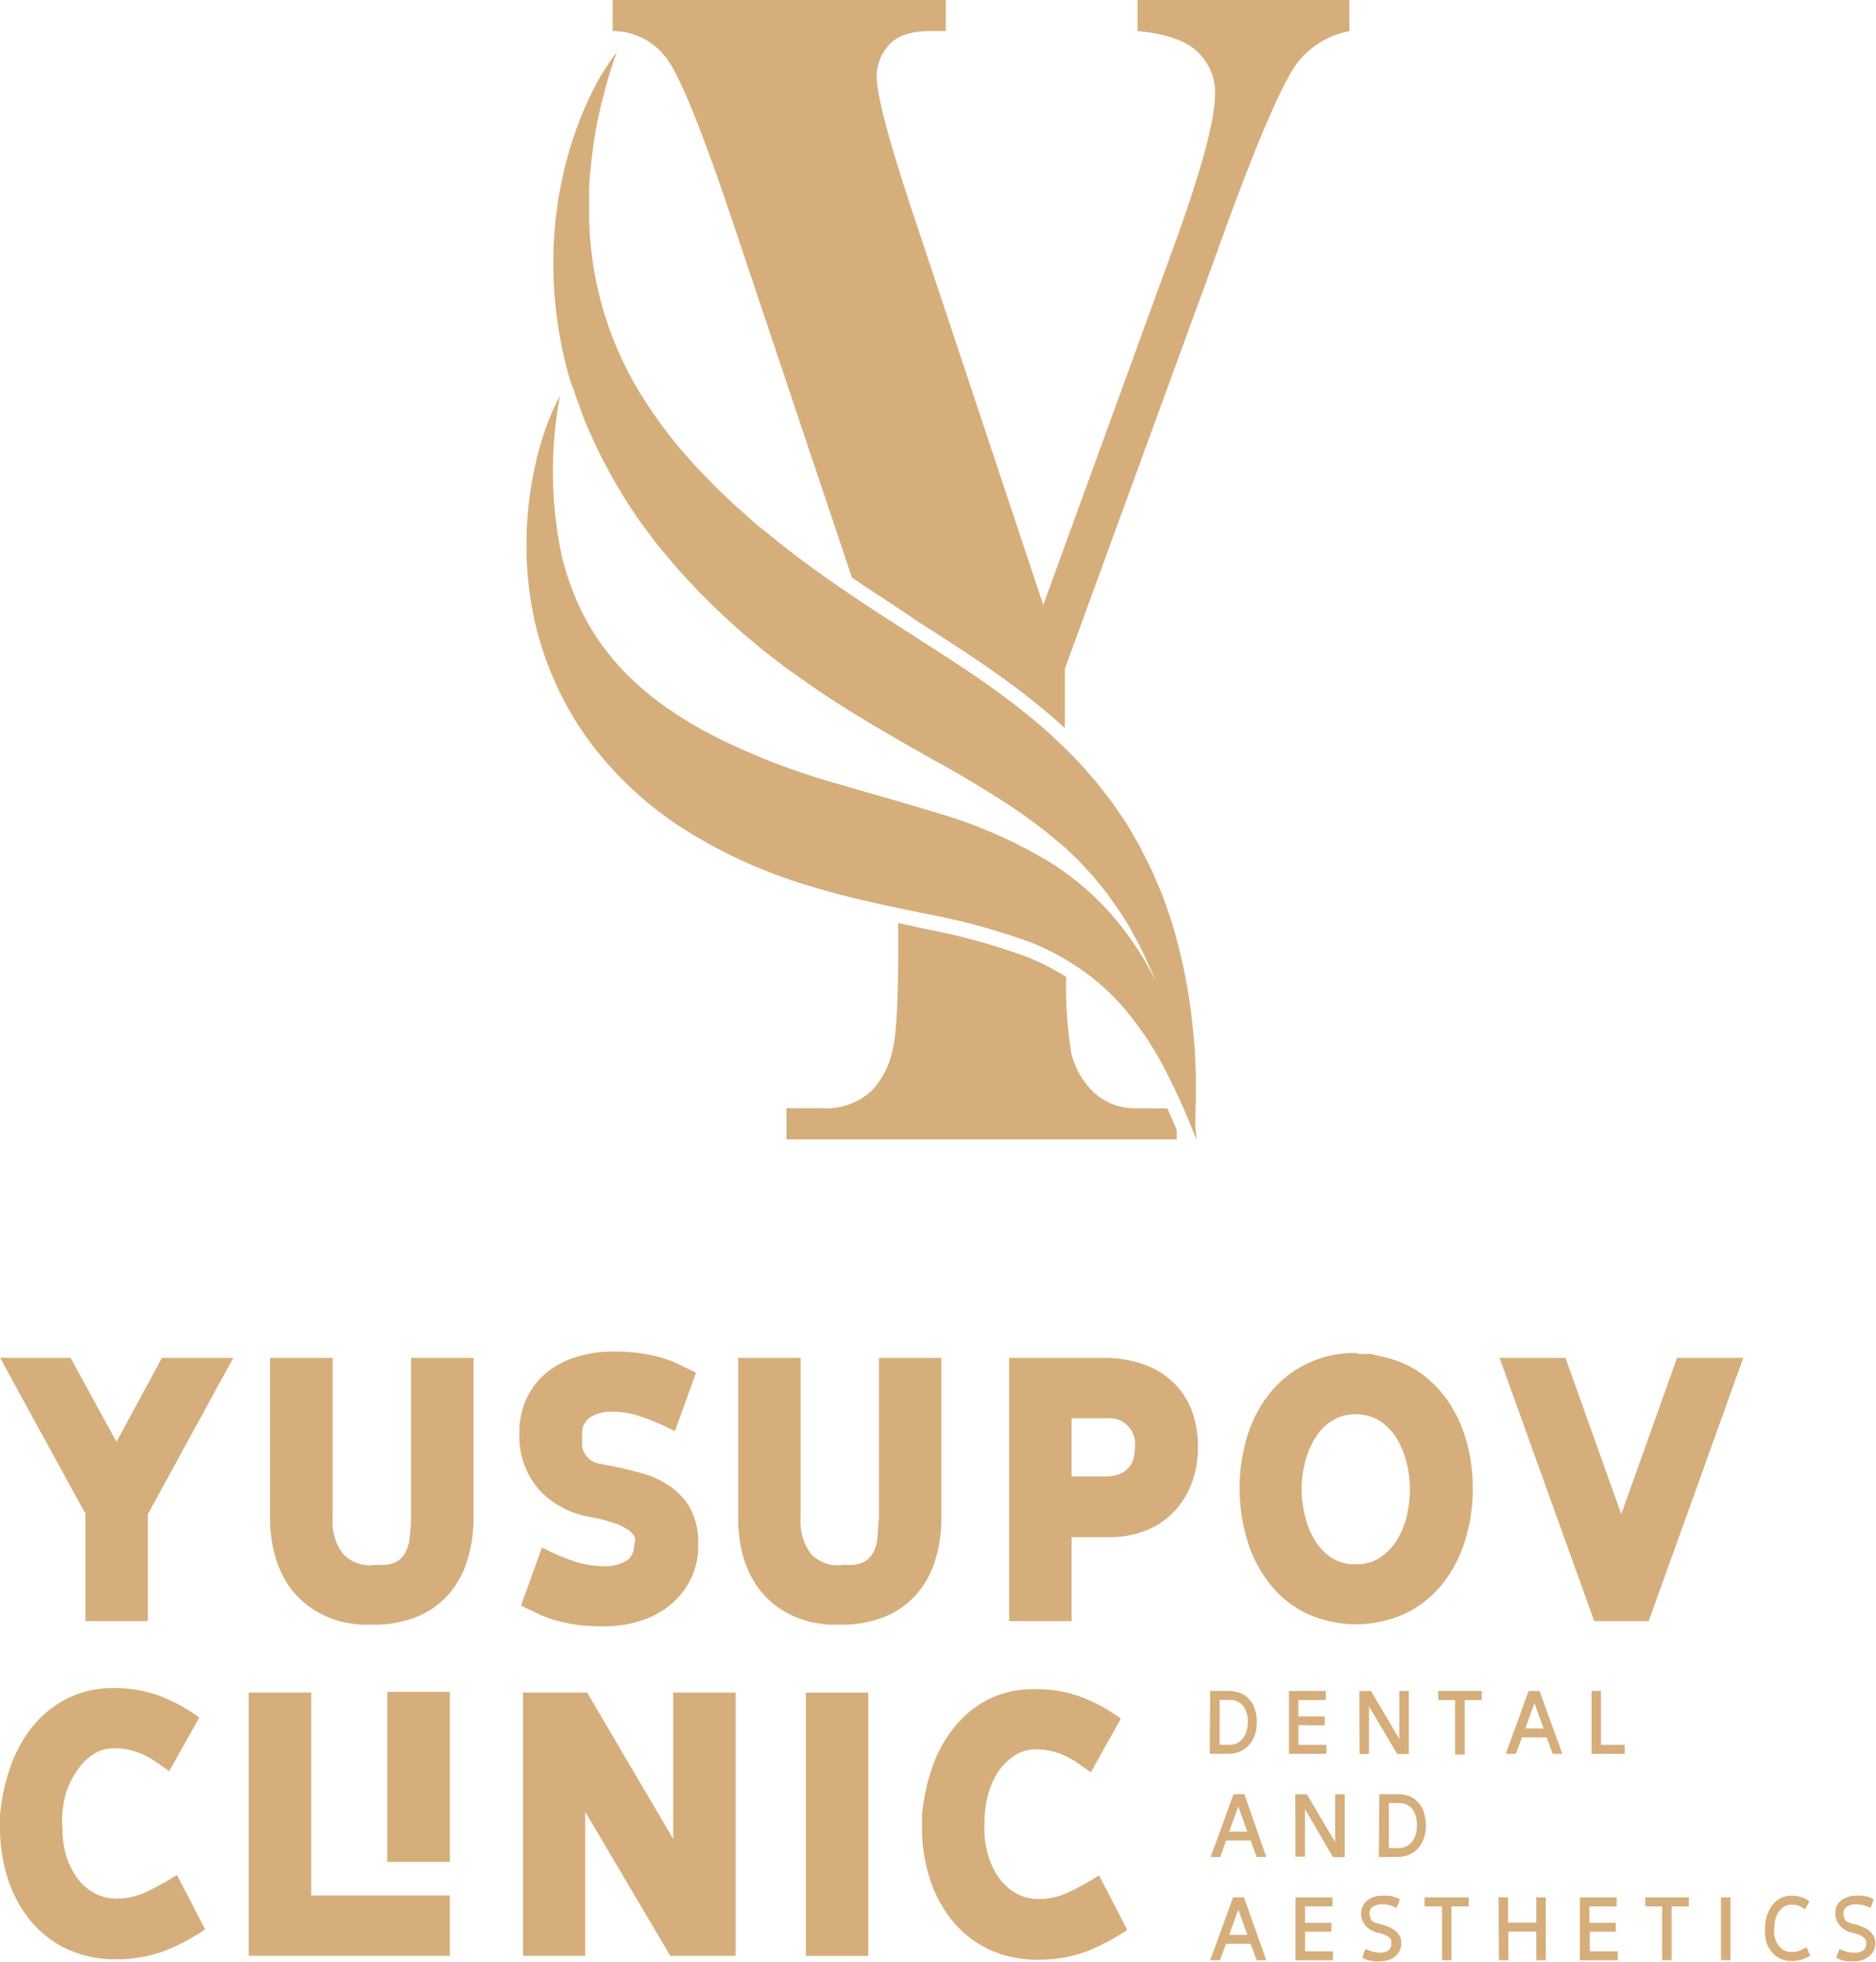
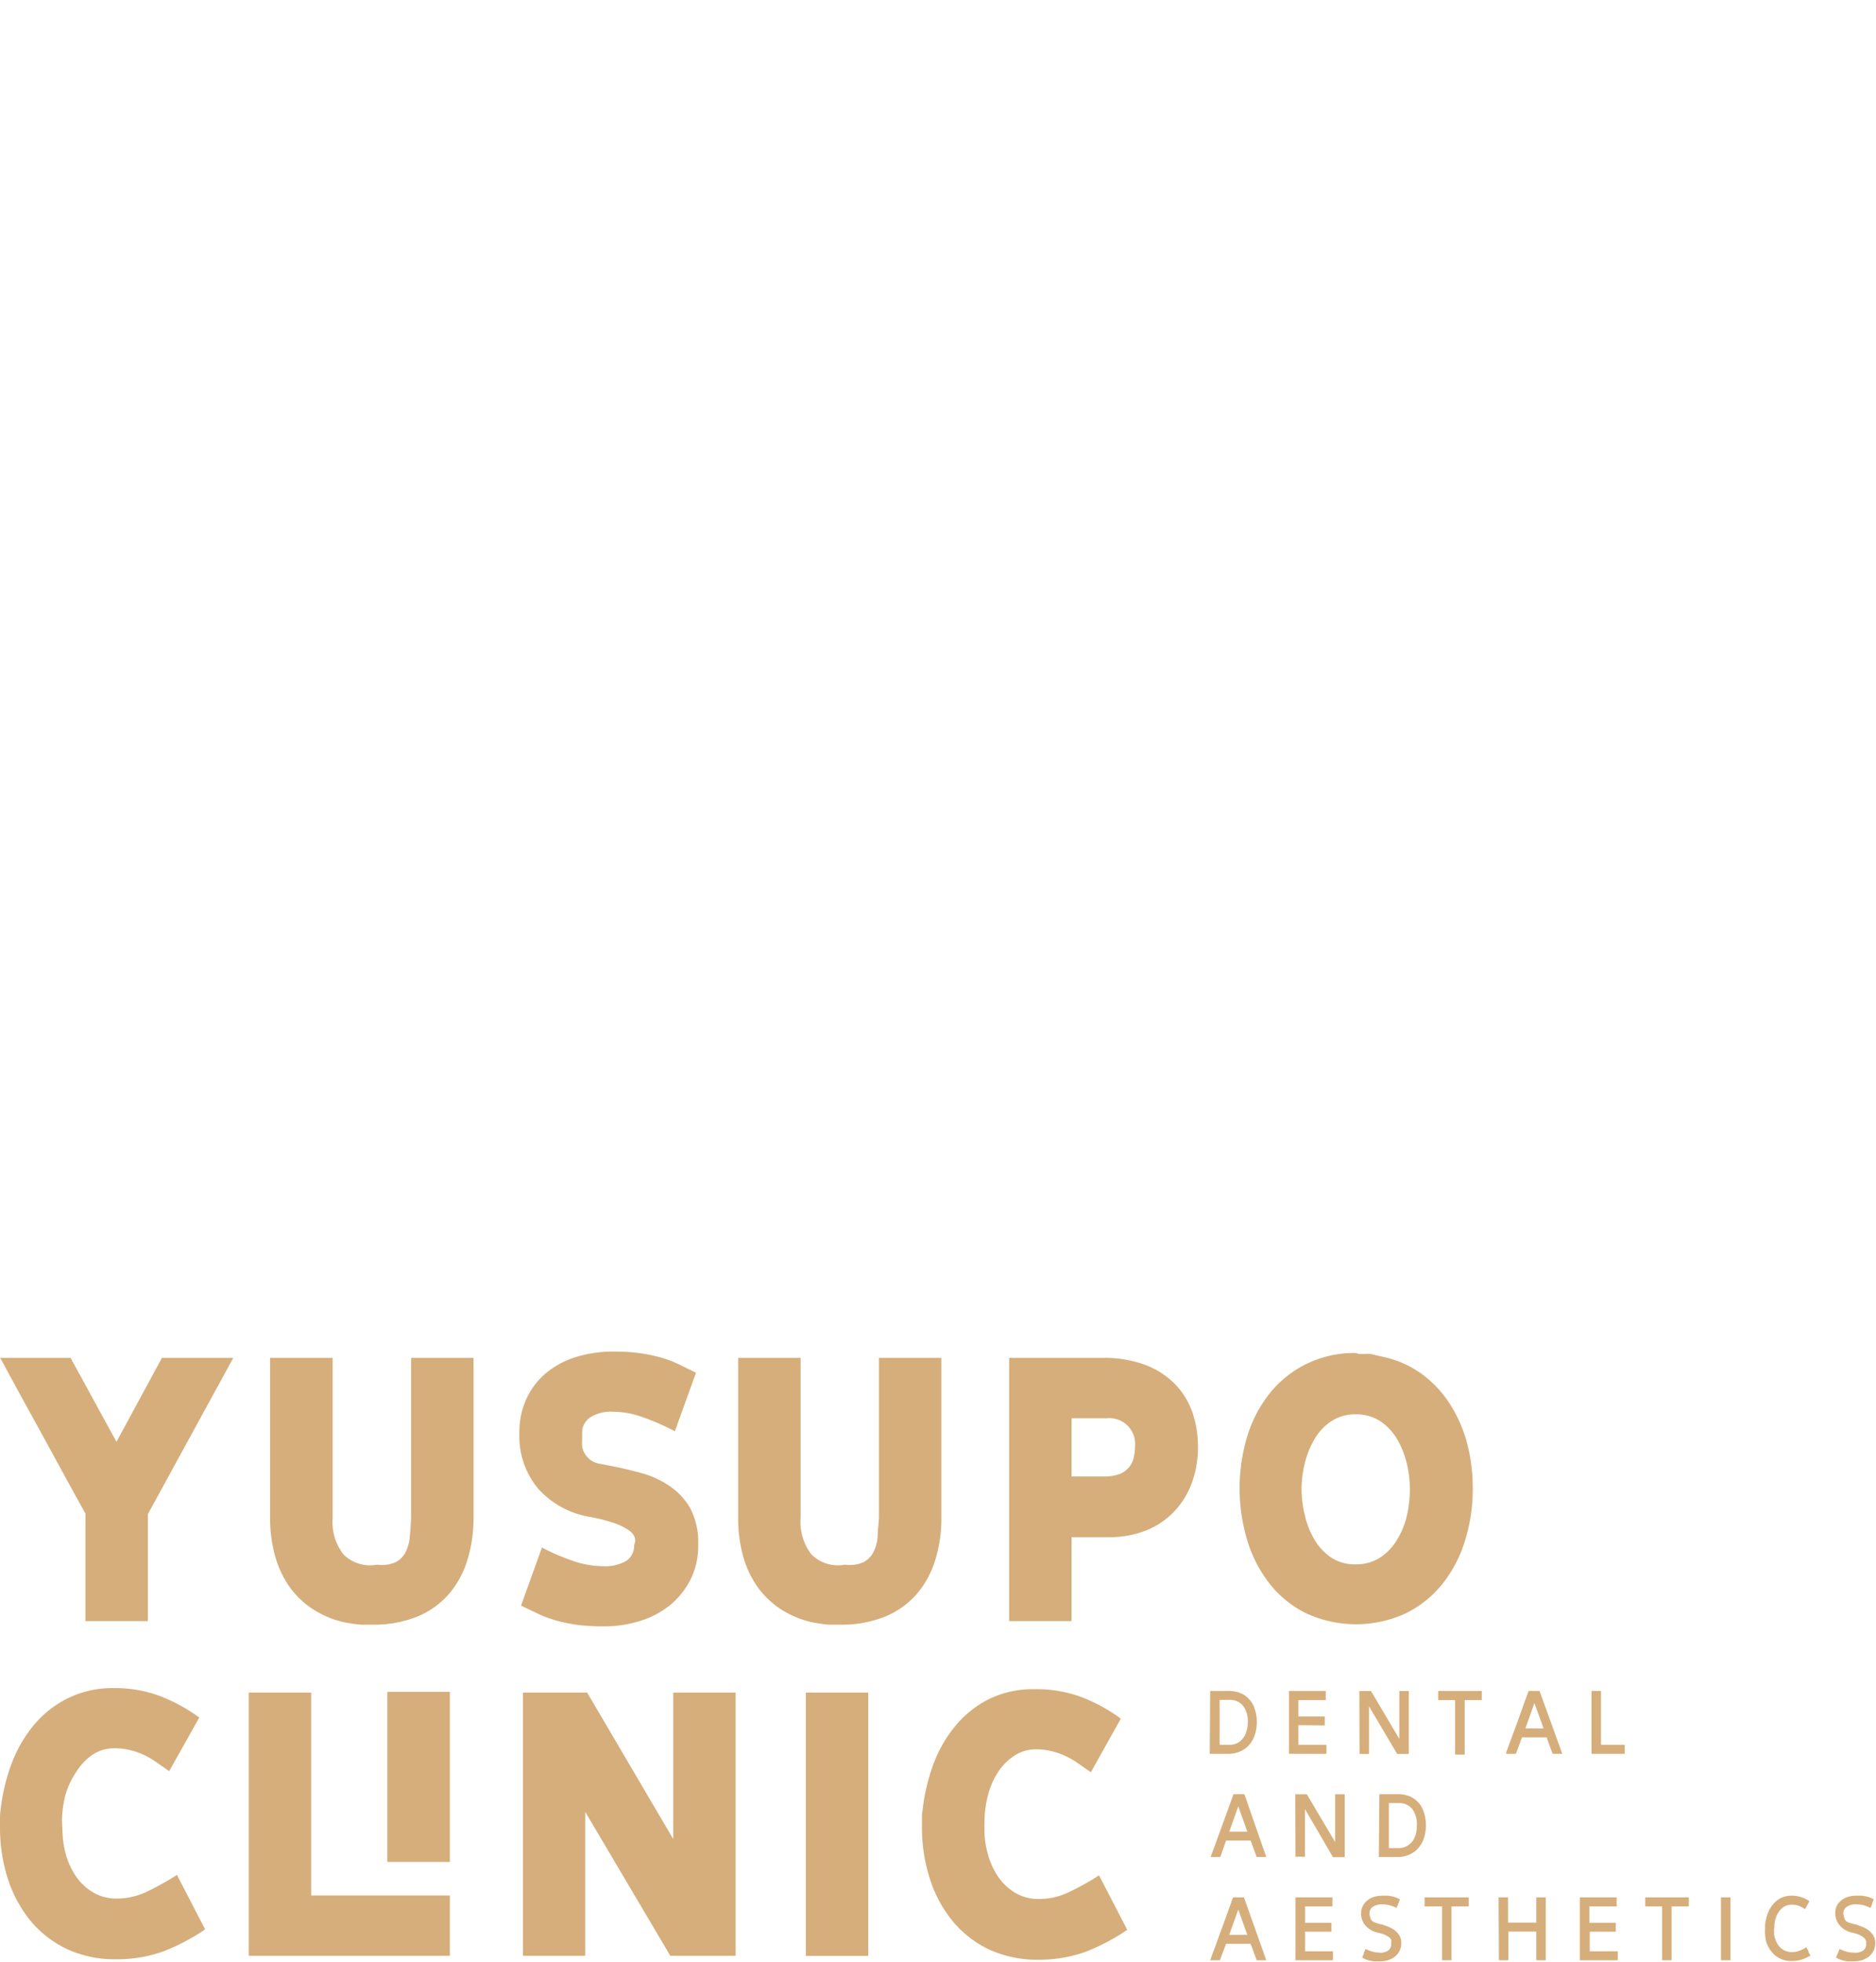
<svg xmlns="http://www.w3.org/2000/svg" viewBox="0 0 172.18 180">
  <g id="e6ebdfd1-e41c-4b64-a9e1-2e6dff8912e3" data-name="Шар 2">
    <g id="adc97cb5-39c1-43fc-b9a9-3bb362e657b4" data-name="Шар 1">
      <path d="M111.07,155.16h1.76a2.87,2.87,0,0,1,1,.19,2.22,2.22,0,0,1,.81.56,2.35,2.35,0,0,1,.52.9,3.61,3.61,0,0,1,.19,1.23,3.65,3.65,0,0,1-.19,1.18,2.63,2.63,0,0,1-.53.91,2.33,2.33,0,0,1-.83.59,2.65,2.65,0,0,1-1.07.21h-1.7Zm.87.82v4.12h.89a1.55,1.55,0,0,0,.69-.14,1.46,1.46,0,0,0,.53-.42,1.68,1.68,0,0,0,.34-.65,2.57,2.57,0,0,0,.13-.85,2.35,2.35,0,0,0-.44-1.53,1.55,1.55,0,0,0-1.25-.53Z" style="fill:#d6ae7b" />
      <path d="M119.17,158.3v1.8h2.57v.83H118.3v-5.77h3.38V156h-2.51v1.5h2.42v.82Z" style="fill:#d6ae7b" />
      <path d="M124.76,155.17h1.07l2.6,4.39v-4.39h.87v5.77h-1.07l-2.58-4.37v2.17c0,.39,0,.77,0,1.14v1.06h-.87Z" style="fill:#d6ae7b" />
      <path d="M132,155.16h4V156h-1.57v5h-.88v-5H132Z" style="fill:#d6ae7b" />
      <path d="M143.39,160.93h-.89l-.55-1.51h-2.26l-.56,1.51h-.89l0-.13.27-.74c.09-.22.17-.45.25-.68s.18-.47.27-.72l.32-.87c.11-.33.25-.7.4-1.13s.34-.93.55-1.5h1ZM140,158.6h1.67l-.84-2.33Z" style="fill:#d6ae7b" />
      <path d="M146.07,155.16h.87v4.94h2.18v.83h-3.05Z" style="fill:#d6ae7b" />
      <path d="M116.22,170.4h-.88l-.56-1.51h-2.25L112,170.4h-.89l.05-.13c.09-.27.18-.52.27-.74s.17-.45.25-.68.17-.46.26-.72.2-.54.32-.87.26-.7.41-1.13l.54-1.5h1Zm-3.4-2.33h1.66l-.83-2.32Z" style="fill:#d6ae7b" />
      <path d="M118.88,164.64h1.06l2.6,4.39v-4.39h.88v5.77h-1.08L119.77,166v2.17c0,.39,0,.77,0,1.14v1.06h-.87Z" style="fill:#d6ae7b" />
      <path d="M126.6,164.63h1.76a3,3,0,0,1,1,.19,2.27,2.27,0,0,1,.8.56,2.35,2.35,0,0,1,.52.9,3.87,3.87,0,0,1,.19,1.23,3.65,3.65,0,0,1-.19,1.18,2.63,2.63,0,0,1-.53.91,2.22,2.22,0,0,1-.83.59,2.65,2.65,0,0,1-1.07.21h-1.7Zm.87.82v4.13h.89a1.57,1.57,0,0,0,1.23-.57,2.11,2.11,0,0,0,.34-.65,3.24,3.24,0,0,0,.11-.85,2.36,2.36,0,0,0-.43-1.53,1.54,1.54,0,0,0-1.25-.53Z" style="fill:#d6ae7b" />
      <path d="M116.22,179.87h-.88l-.56-1.51h-2.25l-.57,1.51h-.89l.05-.13c.09-.27.18-.52.27-.74s.17-.45.25-.68l.26-.72c.1-.25.2-.54.32-.87s.26-.7.41-1.13l.54-1.5h1Zm-3.4-2.33h1.66l-.83-2.32Z" style="fill:#d6ae7b" />
      <path d="M119.78,177.25v1.8h2.56v.82H118.9V174.1h3.39v.83h-2.51v1.5h2.42v.82Z" style="fill:#d6ae7b" />
      <path d="M126.61,179.18a1.37,1.37,0,0,0,.8-.2.74.74,0,0,0,.28-.6l0-.06v-.1a.58.58,0,0,0,0-.2.59.59,0,0,0-.19-.25,2.11,2.11,0,0,0-.41-.24,3.63,3.63,0,0,0-.69-.2,2.35,2.35,0,0,1-.57-.23,2.23,2.23,0,0,1-.48-.38,1.88,1.88,0,0,1-.31-.51,1.46,1.46,0,0,1-.12-.6,1.53,1.53,0,0,1,.16-.72,1.56,1.56,0,0,1,.43-.52,1.74,1.74,0,0,1,.62-.32,2.52,2.52,0,0,1,.73-.1,4.44,4.44,0,0,1,.55,0l.42.07.34.11.31.15-.15.41c-.05.13-.11.26-.15.38a4.5,4.5,0,0,0-.65-.25,2.84,2.84,0,0,0-.66-.08,1.5,1.5,0,0,0-.86.22.73.73,0,0,0-.32.62,1.9,1.9,0,0,0,.1.45.51.51,0,0,0,.17.25.87.87,0,0,0,.27.15l.44.13c.17,0,.37.11.6.18a3.15,3.15,0,0,1,.64.31,2,2,0,0,1,.5.5,1.39,1.39,0,0,1,.2.76,1.53,1.53,0,0,1-.17.72,1.56,1.56,0,0,1-.43.52,2.08,2.08,0,0,1-.63.32,2.92,2.92,0,0,1-.73.1l-.55,0-.42-.07-.34-.11-.31-.15a3.91,3.91,0,0,1,.15-.41c0-.14.1-.26.15-.39a4.27,4.27,0,0,0,.65.24,2.44,2.44,0,0,0,.66.09Zm1.08-.84v0Z" style="fill:#d6ae7b" />
      <path d="M130.75,174.1h4.05v.83h-1.58v4.94h-.87v-4.94h-1.6Z" style="fill:#d6ae7b" />
      <path d="M137.54,174.1h.87v2.32H141V174.1h.87v5.77H141v-2.63h-2.56v2.63h-.87Z" style="fill:#d6ae7b" />
      <path d="M145.91,177.25v1.8h2.57v.82H145V174.1h3.38v.83h-2.51v1.5h2.43v.82Z" style="fill:#d6ae7b" />
      <path d="M151,174.1h4v.83h-1.58v4.94h-.87v-4.94H151Z" style="fill:#d6ae7b" />
      <rect x="157.95" y="174.1" width="0.87" height="5.77" style="fill:#d6ae7b" />
      <path d="M162.83,177a.09.09,0,0,0,0,.05.43.43,0,0,1,0,0,2.26,2.26,0,0,0,0,.25,1.69,1.69,0,0,0,0,.21,0,0,0,0,1,0,0,2.4,2.4,0,0,0,.18.61,1.65,1.65,0,0,0,.33.52,1.42,1.42,0,0,0,.48.35,1.44,1.44,0,0,0,.64.13,1.8,1.8,0,0,0,.71-.13,3.59,3.59,0,0,0,.62-.31l.2.39c0,.12.11.24.18.37a3.8,3.8,0,0,1-.79.36,3.11,3.11,0,0,1-.95.14,2.27,2.27,0,0,1-1.06-.23,2.17,2.17,0,0,1-.78-.63,2.62,2.62,0,0,1-.49-.92A3.83,3.83,0,0,1,162,177v-.21c0-.06,0-.11,0-.15a4.21,4.21,0,0,1,.22-1,3,3,0,0,1,.47-.85,2.34,2.34,0,0,1,.72-.61,2.14,2.14,0,0,1,1-.23,2.77,2.77,0,0,1,.91.13,2.91,2.91,0,0,1,.75.37l-.4.74a3.35,3.35,0,0,0-.55-.3,1.78,1.78,0,0,0-.69-.12,1.41,1.41,0,0,0-.68.18,1.6,1.6,0,0,0-.49.48,2.06,2.06,0,0,0-.31.67,2.8,2.8,0,0,0-.1.77Zm0,.57h0Z" style="fill:#d6ae7b" />
      <path d="M170.2,179.18a1.35,1.35,0,0,0,.8-.2.71.71,0,0,0,.28-.6.11.11,0,0,0,0-.06s0-.06,0-.1a.58.58,0,0,0-.05-.2.63.63,0,0,0-.2-.25,1.85,1.85,0,0,0-.41-.24,3.31,3.31,0,0,0-.68-.2,2.27,2.27,0,0,1-.58-.23,2,2,0,0,1-.47-.38,1.69,1.69,0,0,1-.32-.51,1.75,1.75,0,0,1,0-1.32,1.56,1.56,0,0,1,.43-.52,1.92,1.92,0,0,1,.62-.32,2.59,2.59,0,0,1,.74-.1,4.44,4.44,0,0,1,.55,0l.41.07a2.27,2.27,0,0,1,.34.11c.1.05.21.09.31.15l-.15.41c0,.13-.1.26-.14.38a4.19,4.19,0,0,0-.66-.25,2.84,2.84,0,0,0-.66-.08,1.47,1.47,0,0,0-.85.22.71.71,0,0,0-.33.62,2.58,2.58,0,0,0,.1.45.58.58,0,0,0,.17.25.92.92,0,0,0,.28.15l.43.13c.18,0,.38.11.6.18a2.91,2.91,0,0,1,.64.31,1.7,1.7,0,0,1,.5.5,1.39,1.39,0,0,1,.21.76,1.53,1.53,0,0,1-.17.72,1.59,1.59,0,0,1-.44.52,2.14,2.14,0,0,1-.62.32,3,3,0,0,1-.74.1l-.55,0-.41-.07-.34-.11-.32-.15a3.89,3.89,0,0,1,.16-.41l.15-.39a3.91,3.91,0,0,0,.65.24,2.37,2.37,0,0,0,.65.09Zm1.08-.84v0a0,0,0,0,1,0,0Z" style="fill:#d6ae7b" />
      <path d="M21.41,124.6l-7.84,14.34v9.81H7.84v-9.87c-.63-1.12-1.27-2.29-1.93-3.5l-2-3.66-2-3.64c-.66-1.2-1.28-2.36-1.89-3.48H6.48l4.21,7.7,4.17-7.7Z" style="fill:#d6ae7b" />
      <path d="M34.59,143.57a3.13,3.13,0,0,0,1.71-.22,2.15,2.15,0,0,0,.92-.92,3.8,3.8,0,0,0,.39-1.43c.06-.55.09-1.13.12-1.73V124.6h5.73v14.67a12.85,12.85,0,0,1-.57,3.9,8.69,8.69,0,0,1-1.7,3.11,7.76,7.76,0,0,1-2.9,2.06,10.65,10.65,0,0,1-4.13.74h-.64l-.44,0-.65-.08-.61-.1-.28-.05a8.94,8.94,0,0,1-3-1.31,8,8,0,0,1-2.11-2.14,9.32,9.32,0,0,1-1.23-2.8,13,13,0,0,1-.41-3.3V124.6h5.74v14.67a4.85,4.85,0,0,0,1,3.37,3.45,3.45,0,0,0,3.08.93Z" style="fill:#d6ae7b" />
      <path d="M58.29,141.5a.13.13,0,0,1,0-.06.24.24,0,0,0,0-.13.91.91,0,0,0-.13-.44,1.65,1.65,0,0,0-.57-.53,5.56,5.56,0,0,0-1.24-.59,15.48,15.48,0,0,0-2.14-.55,8.16,8.16,0,0,1-4.79-2.57,7.48,7.48,0,0,1-1.75-5.13,7.21,7.21,0,0,1,.7-3.26,6.71,6.71,0,0,1,1.86-2.34A8,8,0,0,1,53,124.48a11.34,11.34,0,0,1,3.27-.46,17.31,17.31,0,0,1,2.43.14,16.07,16.07,0,0,1,1.91.39,10.17,10.17,0,0,1,1.63.61l1.64.8-1.94,5.37A21.63,21.63,0,0,0,58.87,130a8,8,0,0,0-2.59-.46,3.6,3.6,0,0,0-2.07.49,1.69,1.69,0,0,0-.78,1.33.43.43,0,0,0,0,.11.37.37,0,0,1,0,.11,2.36,2.36,0,0,1,0,.25,3.11,3.11,0,0,0,0,.34,3.87,3.87,0,0,0,0,.56,1.66,1.66,0,0,0,.21.6,2.41,2.41,0,0,0,.47.57,1.91,1.91,0,0,0,.86.4h0l1.36.26c.75.15,1.58.35,2.47.59a8.55,8.55,0,0,1,2.51,1.11,6.23,6.23,0,0,1,2,2.06,6.7,6.7,0,0,1,.77,3.43,6.85,6.85,0,0,1-.73,3.24,7.33,7.33,0,0,1-1.92,2.35,8.22,8.22,0,0,1-2.76,1.42,10.83,10.83,0,0,1-3.23.47A19,19,0,0,1,53,149.1a15.67,15.67,0,0,1-1.91-.39,10.92,10.92,0,0,1-1.64-.6l-1.63-.78L49.74,142a20.14,20.14,0,0,0,3,1.28,8.62,8.62,0,0,0,2.6.43,3.76,3.76,0,0,0,2.16-.5,1.67,1.67,0,0,0,.7-1.44Z" style="fill:#d6ae7b" />
      <path d="M77.52,143.57a3.15,3.15,0,0,0,1.72-.22,2.15,2.15,0,0,0,.92-.92,3.8,3.8,0,0,0,.39-1.43c0-.55.09-1.13.12-1.73V124.6H86.4v14.67a12.85,12.85,0,0,1-.57,3.9,8.69,8.69,0,0,1-1.7,3.11,7.84,7.84,0,0,1-2.9,2.06,10.69,10.69,0,0,1-4.13.74h-.64l-.44,0-.65-.08-.61-.1-.28-.05a9.08,9.08,0,0,1-3-1.31,8.06,8.06,0,0,1-2.1-2.14,9.32,9.32,0,0,1-1.23-2.8,13,13,0,0,1-.4-3.3V124.6h5.73v14.67a4.85,4.85,0,0,0,1,3.37,3.44,3.44,0,0,0,3.07.93Z" style="fill:#d6ae7b" />
      <path d="M101.16,124.6a10.75,10.75,0,0,1,4,.66,7.66,7.66,0,0,1,2.72,1.78,7.1,7.1,0,0,1,1.57,2.59,9.73,9.73,0,0,1,.5,3.1,9.56,9.56,0,0,1-.55,3.3,7.57,7.57,0,0,1-1.61,2.64,7.24,7.24,0,0,1-2.57,1.75,9.07,9.07,0,0,1-3.5.63H98.35v7.7H92.62V124.6Zm-2.81,5.54v5.34h3a3.85,3.85,0,0,0,1.36-.21,2.07,2.07,0,0,0,.87-.59,2,2,0,0,0,.46-.87,4.63,4.63,0,0,0,.13-1.08,2.36,2.36,0,0,0-2.59-2.59Z" style="fill:#d6ae7b" />
      <path d="M124.74,124.24l.18,0h.34a3.2,3.2,0,0,1,.45,0c.2,0,.39.08.6.12l.58.13.38.09h0a9.35,9.35,0,0,1,3.39,1.62,10.34,10.34,0,0,1,2.47,2.72,12.75,12.75,0,0,1,1.53,3.55,16.16,16.16,0,0,1,.51,4.1,15.73,15.73,0,0,1-.71,4.79,11.9,11.9,0,0,1-2.09,4,9.94,9.94,0,0,1-3.37,2.69,10.93,10.93,0,0,1-9.09,0,9.68,9.68,0,0,1-3.35-2.69,12.06,12.06,0,0,1-2.08-4,16.55,16.55,0,0,1,0-9.59,11.91,11.91,0,0,1,2.08-3.95,9.86,9.86,0,0,1,3.35-2.67,10,10,0,0,1,4.54-1Zm-.33,5.54a3.86,3.86,0,0,0-2.2.62,4.79,4.79,0,0,0-1.53,1.6,7.91,7.91,0,0,0-.91,2.21,9.84,9.84,0,0,0-.31,2.44,10.11,10.11,0,0,0,.28,2.31,8.06,8.06,0,0,0,.85,2.23,5.17,5.17,0,0,0,1.53,1.69,3.87,3.87,0,0,0,2.29.66,4,4,0,0,0,2.32-.66,5.12,5.12,0,0,0,1.55-1.69,7.51,7.51,0,0,0,.87-2.23,11.24,11.24,0,0,0,.25-2.31,10.59,10.59,0,0,0-.27-2.31,8.33,8.33,0,0,0-.86-2.21,5.09,5.09,0,0,0-1.54-1.69,4,4,0,0,0-2.32-.66Z" style="fill:#d6ae7b" />
-       <path d="M137.63,124.6h6.05l5.12,14.34,5.12-14.34H160l-8.68,24.15h-5Z" style="fill:#d6ae7b" />
      <path d="M5.73,167.84A8.93,8.93,0,0,0,6,170a7.07,7.07,0,0,0,.91,2.08,5.1,5.1,0,0,0,1.57,1.53,4.21,4.21,0,0,0,2.28.6,6.41,6.41,0,0,0,2.76-.65,25.69,25.69,0,0,0,2.72-1.52l2.59,5a19.43,19.43,0,0,1-3.79,2,12.59,12.59,0,0,1-4.41.74,10.37,10.37,0,0,1-4.51-.95,9.77,9.77,0,0,1-3.36-2.63,11.88,11.88,0,0,1-2.07-3.89A15.48,15.48,0,0,1,0,167.58c0-.41,0-.71,0-.9a4.86,4.86,0,0,1,.05-.56A17.73,17.73,0,0,1,1,162a12.33,12.33,0,0,1,2-3.58,9.6,9.6,0,0,1,3.09-2.52,9.18,9.18,0,0,1,4.32-1,11.78,11.78,0,0,1,4.2.7,15.6,15.6,0,0,1,3.68,2l-2.76,4.92-1.28-.89a7.4,7.4,0,0,0-1.18-.66,6.36,6.36,0,0,0-1.21-.4,5.88,5.88,0,0,0-1.35-.15,3.59,3.59,0,0,0-2,.58A5.33,5.33,0,0,0,7,162.59,7.25,7.25,0,0,0,6,164.73a10,10,0,0,0-.31,2.43Z" style="fill:#d6ae7b" />
      <path d="M22.83,155.31h5.73v18.62H41.29v5.53H22.83Zm12.72-.07h5.74v15.61H35.55Z" style="fill:#d6ae7b" />
      <path d="M48,155.31h5.89l7.9,13.44V155.31h5.73v24.15h-6l-7.81-13.21q0,3.31,0,6.66c0,2.23,0,4.42,0,6.55H48Z" style="fill:#d6ae7b" />
      <rect x="73.96" y="155.31" width="5.73" height="24.16" style="fill:#d6ae7b" />
      <path d="M90.35,167.84a8.48,8.48,0,0,0,.29,2.2,7.07,7.07,0,0,0,.91,2.08,5.1,5.1,0,0,0,1.57,1.53,4.19,4.19,0,0,0,2.28.6,6.33,6.33,0,0,0,2.75-.65,24.73,24.73,0,0,0,2.72-1.52l2.59,5a19.36,19.36,0,0,1-3.78,2,12.59,12.59,0,0,1-4.41.74,10.44,10.44,0,0,1-4.52-.95,9.82,9.82,0,0,1-3.35-2.63,11.7,11.7,0,0,1-2.07-3.89,15.18,15.18,0,0,1-.71-4.74c0-.41,0-.71,0-.9s0-.38.05-.56a17.75,17.75,0,0,1,.94-4.11,12.1,12.1,0,0,1,2-3.58,9.6,9.6,0,0,1,3.09-2.52A9.18,9.18,0,0,1,95,155a11.82,11.82,0,0,1,4.2.7,15.55,15.55,0,0,1,3.67,2l-2.75,4.92-1.28-.89a7.87,7.87,0,0,0-1.18-.66,6.45,6.45,0,0,0-1.22-.4,5.73,5.73,0,0,0-1.34-.15,3.57,3.57,0,0,0-2,.58,5.21,5.21,0,0,0-1.51,1.52,7,7,0,0,0-.92,2.14,9.53,9.53,0,0,0-.31,2.43Z" style="fill:#d6ae7b" />
-       <path d="M109.71,103.21c0-.76,0-1.52.05-2.29V99.77c0-.38,0-.77,0-1.15l-.1-2.31c-.06-.77-.14-1.54-.22-2.31a50.22,50.22,0,0,0-1.81-9.1c-.22-.73-.48-1.44-.73-2.16-.07-.18-.12-.36-.19-.54l-.22-.52-.43-1c-.27-.71-.62-1.34-.94-2-.17-.33-.33-.66-.5-1l-.54-.93-.54-.93c-.18-.31-.38-.59-.57-.87-.39-.58-.77-1.17-1.19-1.69l-.62-.8c-.2-.27-.41-.54-.62-.78-.43-.5-.86-1-1.29-1.48a47.8,47.8,0,0,0-5.43-5c-1.85-1.46-3.71-2.78-5.56-4-3.72-2.47-7.38-4.7-10.92-7.13-1.77-1.21-3.51-2.45-5.21-3.8-.86-.64-1.68-1.37-2.52-2-.42-.35-.82-.72-1.23-1.09s-.83-.71-1.23-1.1L65.91,44.9c-.4-.38-.77-.79-1.16-1.18-.79-.77-1.5-1.63-2.25-2.46a43.27,43.27,0,0,1-4-5.6,32,32,0,0,1-4.37-14.28l-.06-1c0-.34,0-.68,0-1V18.8l0-.52c0-.34,0-.69,0-1,.06-1.4.23-2.8.43-4.21s.5-2.81.86-4.19a40.9,40.9,0,0,1,1.25-4.08,21.28,21.28,0,0,0-2.12,3.35,33.06,33.06,0,0,0-1.7,4,34.58,34.58,0,0,0-1.23,4.43c-.09.38-.15.78-.22,1.17l-.11.59-.08.6c-.05.4-.11.81-.16,1.21l-.11,1.23a38.32,38.32,0,0,0,.6,10l.11.61.14.6c.09.39.18.79.28,1.19s.21.78.33,1.16L52.74,36c.11.4.26.75.39,1.12l.4,1.11c.13.37.28.71.43,1.07l.45,1a49.07,49.07,0,0,0,4.27,7.47c.81,1.07,1.6,2.2,2.45,3.16.42.49.83,1,1.26,1.48l1.28,1.39c.43.46.87.9,1.31,1.33s.87.87,1.32,1.28c.89.82,1.79,1.65,2.71,2.39.45.39.91.78,1.37,1.13L71.77,61c.46.37.93.68,1.39,1s.94.68,1.41,1c3.75,2.58,7.57,4.72,11.27,6.82,1.86,1,3.68,2.1,5.45,3.21a49.72,49.72,0,0,1,5.14,3.64c.41.34.8.7,1.2,1a7.68,7.68,0,0,1,.59.55l.58.56c.4.36.75.79,1.13,1.19.18.21.37.4.55.62l.53.65.53.66c.17.22.33.46.5.7.33.47.67.94,1,1.46l.47.75.23.39c.08.13.15.27.22.4l.87,1.64.8,1.75c.16.35.3.72.44,1.09-.12-.26-.25-.53-.38-.79a27.81,27.81,0,0,0-4.19-5.94,26.27,26.27,0,0,0-5-4.15,43.42,43.42,0,0,0-10.57-4.63c-3.5-1.08-6.92-2-10.26-3a63.1,63.1,0,0,1-9.71-3.81c-.39-.19-.78-.41-1.17-.61s-.78-.43-1.15-.65c-.76-.43-1.5-.91-2.23-1.41a26.25,26.25,0,0,1-4.12-3.46,22.36,22.36,0,0,1-3.4-4.57,24.52,24.52,0,0,1-1.3-2.78,23.87,23.87,0,0,1-1-3.13,37.36,37.36,0,0,1-.19-14.83,21.72,21.72,0,0,0-1.47,3.43,30.58,30.58,0,0,0-1,3.88,32.67,32.67,0,0,0-.54,4.18,33.72,33.72,0,0,0,0,4.38A31.94,31.94,0,0,0,49,56.65a28.74,28.74,0,0,0,1.21,4.14,29.31,29.31,0,0,0,3.72,7,32.69,32.69,0,0,0,9.79,8.87A46.13,46.13,0,0,0,74.31,81.3c3.55,1.09,7.08,1.8,10.51,2.52a59.76,59.76,0,0,1,9.93,2.71A23.65,23.65,0,0,1,99.29,89a21.11,21.11,0,0,1,4.09,3.77,30.27,30.27,0,0,1,3.51,5.3,61.66,61.66,0,0,1,2.92,6.53c0-.57-.11-1.14-.18-1.72,0,.13.05.25.08.38Zm-5.3-1.52a5.55,5.55,0,0,1-4.07-1.5,7.51,7.51,0,0,1-2-3.47,38.86,38.86,0,0,1-.49-7.08,22.25,22.25,0,0,0-3.58-1.83,59.36,59.36,0,0,0-9.69-2.64L83.86,85l-1.42-.3v1.93q0,7.86-.52,9.71A7.56,7.56,0,0,1,80,100.08a6.1,6.1,0,0,1-4.47,1.61H72.18v2.86H108v-.84c-.27-.66-.55-1.33-.86-2ZM104.41,0V2.85c2.85.26,4.82,1,5.88,2.31a5.12,5.12,0,0,1,1.23,3.48q0,3.77-4.29,15.34L95.75,55.51,84.23,20.89Q80.45,9.72,80.46,6.94a4.25,4.25,0,0,1,1.11-2.78c.73-.87,2-1.31,3.88-1.31h1.36V0H56.23V2.85a6.11,6.11,0,0,1,4.89,2.43Q63,7.64,67.43,20.89L78.19,53c2,1.35,4,2.62,6,4,1.57,1,3.15,2,4.75,3.08,2.09,1.38,3.94,2.71,5.65,4.06,1.16.93,2.19,1.8,3.14,2.67V61.37l13.83-37.85Q116.7,9.11,119,5.86a7.88,7.88,0,0,1,4.85-3V0Z" style="fill:#d6ae7b" />
    </g>
  </g>
</svg>